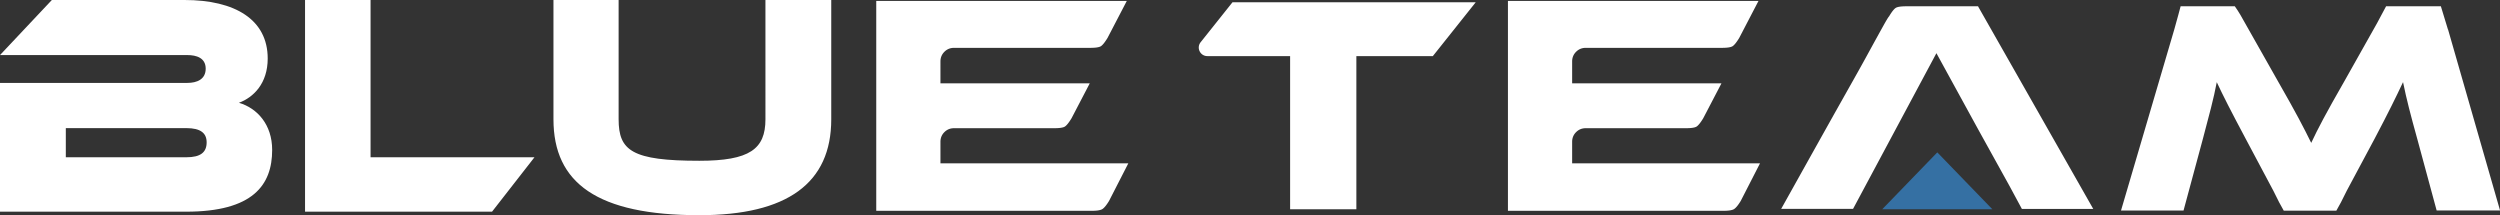
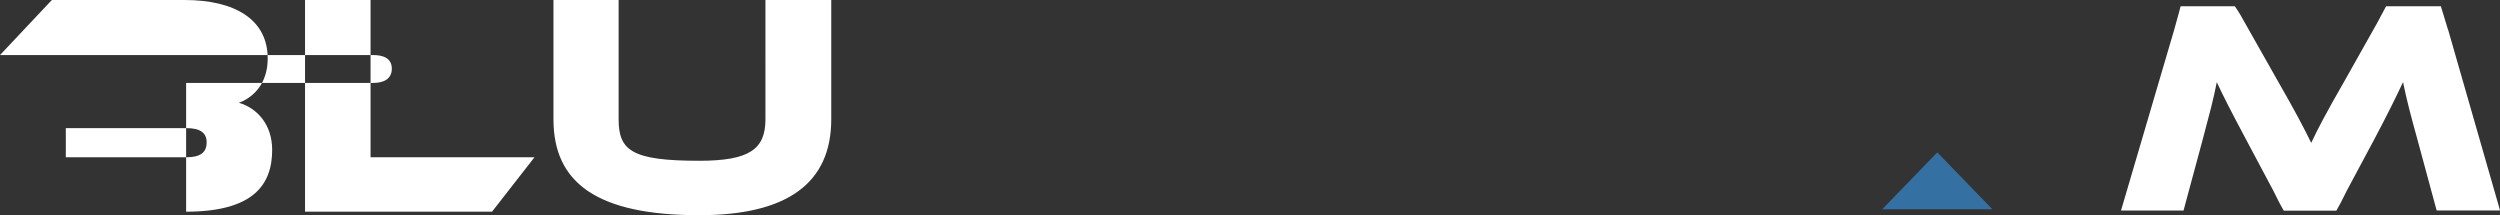
<svg xmlns="http://www.w3.org/2000/svg" width="395" height="34" fill="none">
  <rect width="100%" height="100%" fill="#333333" stroke="none" />
-   <path fill="#fff" d="M248.398 25.783v-3.381c0-.6.208-1.108.624-1.523.415-.415.923-.623 1.523-.623h15.834c.82 0 1.374-.081 1.651-.242.277-.162.635-.6 1.073-1.316l2.885-5.528h-23.59V9.706c0-.6.208-1.108.624-1.523.415-.415.923-.623 1.523-.623h21.524c.82 0 1.374-.081 1.65-.242.277-.162.635-.6 1.074-1.316L277.84.15h-39.586v33.157h34.069c.773 0 1.304-.081 1.604-.242.3-.162.67-.6 1.108-1.316l3.047-5.944h-29.695l.011-.023Zm-99.807 0v-3.381c0-.6.208-1.108.623-1.523.416-.415.924-.623 1.524-.623h15.834c.82 0 1.374-.081 1.651-.242.277-.162.634-.6 1.073-1.316l2.885-5.528h-23.59V9.706c0-.6.208-1.108.623-1.523.416-.415.924-.623 1.524-.623h21.524c.819 0 1.373-.081 1.65-.242.277-.162.635-.6 1.074-1.316L178.033.15h-39.586v33.157h34.069c.773 0 1.304-.081 1.604-.242.3-.162.669-.6 1.108-1.316l3.047-5.944H148.58l.011-.023ZM312.555.993h-11.356c-.819 0-1.373.081-1.65.242-.277.162-.635.612-1.074 1.35-.115.104-.427.623-.946 1.558-.519.935-1.177 2.124-1.974 3.578a344.678 344.678 0 0 1-2.712 4.893c-1.015 1.8-2.042 3.635-3.093 5.494-2.469 4.409-5.239 9.371-8.321 14.888h11.357l13.168-24.594 6.59 12.026 4.939 8.921 1.974 3.659h11.276L312.532 1.004l.023-.011ZM233.164.358l-6.774 8.506h-12.084v24.202h-10.468V8.864h-13.076c-1.131 0-1.765-1.304-1.061-2.193l5.032-6.313h38.431Z" />
  <path fill="#3570A3" d="m314.794 33.065-8.702-8.991-8.702 8.991h17.404Z" />
-   <path fill="#fff" d="M43.002 23.694c0 5.551-3.047 9.752-13.595 9.752H0V13.099h29.603c1.5 0 2.897-.554 2.897-2.251 0-1.696-1.454-2.147-2.897-2.147H0L8.194 0h20.959c7.998 0 13.145 3.105 13.145 9.244 0 3.947-2.251 6.151-4.547 6.994 2.897.854 5.251 3.451 5.251 7.444v.011ZM10.399 20.243v4.605h19.054c2.251 0 3.197-.796 3.197-2.354 0-1.454-.946-2.251-3.197-2.251H10.399Zm74.048 4.605-6.705 8.598H48.196V0h10.352v24.848h25.898Zm46.891-6.001C131.337 28.945 124.39 34 110.494 34c-16.099 0-23.047-5.055-23.047-15.153V0h10.295v18.847c0 4.951 2.1 6.555 12.753 6.555 7.952 0 10.445-1.847 10.445-6.555V0h10.398v18.847Zm255.439-14.184c-.335-1.131-1.119-3.67-1.119-3.67h-8.656c-.543.969-1.016 1.939-1.42 2.654l-5.205 9.244c-2.874 5.009-4.132 7.398-5.205 9.683-1.119-2.285-2.377-4.72-5.251-9.729l-5.205-9.198c-.45-.819-.981-1.777-1.616-2.654h-8.563s-.635 2.401-1.004 3.67l-8.414 28.599h9.879l3.059-11.333c.969-3.647 1.708-6.371 2.193-8.944 1.027 2.193 2.192 4.478 4.57 8.944l4.374 8.217c.658 1.362 1.189 2.377 1.639 3.139h8.309c.439-.739.97-1.754 1.639-3.139l4.374-8.171c2.239-4.236 3.451-6.717 4.524-9.002.531 2.631 1.212 5.251 2.239 8.944l3.07 11.333h10.018l-8.217-28.599-.012.011Z" />
+   <path fill="#fff" d="M43.002 23.694c0 5.551-3.047 9.752-13.595 9.752V13.099h29.603c1.5 0 2.897-.554 2.897-2.251 0-1.696-1.454-2.147-2.897-2.147H0L8.194 0h20.959c7.998 0 13.145 3.105 13.145 9.244 0 3.947-2.251 6.151-4.547 6.994 2.897.854 5.251 3.451 5.251 7.444v.011ZM10.399 20.243v4.605h19.054c2.251 0 3.197-.796 3.197-2.354 0-1.454-.946-2.251-3.197-2.251H10.399Zm74.048 4.605-6.705 8.598H48.196V0h10.352v24.848h25.898Zm46.891-6.001C131.337 28.945 124.39 34 110.494 34c-16.099 0-23.047-5.055-23.047-15.153V0h10.295v18.847c0 4.951 2.1 6.555 12.753 6.555 7.952 0 10.445-1.847 10.445-6.555V0h10.398v18.847Zm255.439-14.184c-.335-1.131-1.119-3.67-1.119-3.67h-8.656c-.543.969-1.016 1.939-1.42 2.654l-5.205 9.244c-2.874 5.009-4.132 7.398-5.205 9.683-1.119-2.285-2.377-4.72-5.251-9.729l-5.205-9.198c-.45-.819-.981-1.777-1.616-2.654h-8.563s-.635 2.401-1.004 3.67l-8.414 28.599h9.879l3.059-11.333c.969-3.647 1.708-6.371 2.193-8.944 1.027 2.193 2.192 4.478 4.57 8.944l4.374 8.217c.658 1.362 1.189 2.377 1.639 3.139h8.309c.439-.739.97-1.754 1.639-3.139l4.374-8.171c2.239-4.236 3.451-6.717 4.524-9.002.531 2.631 1.212 5.251 2.239 8.944l3.07 11.333h10.018l-8.217-28.599-.012.011Z" />
</svg>